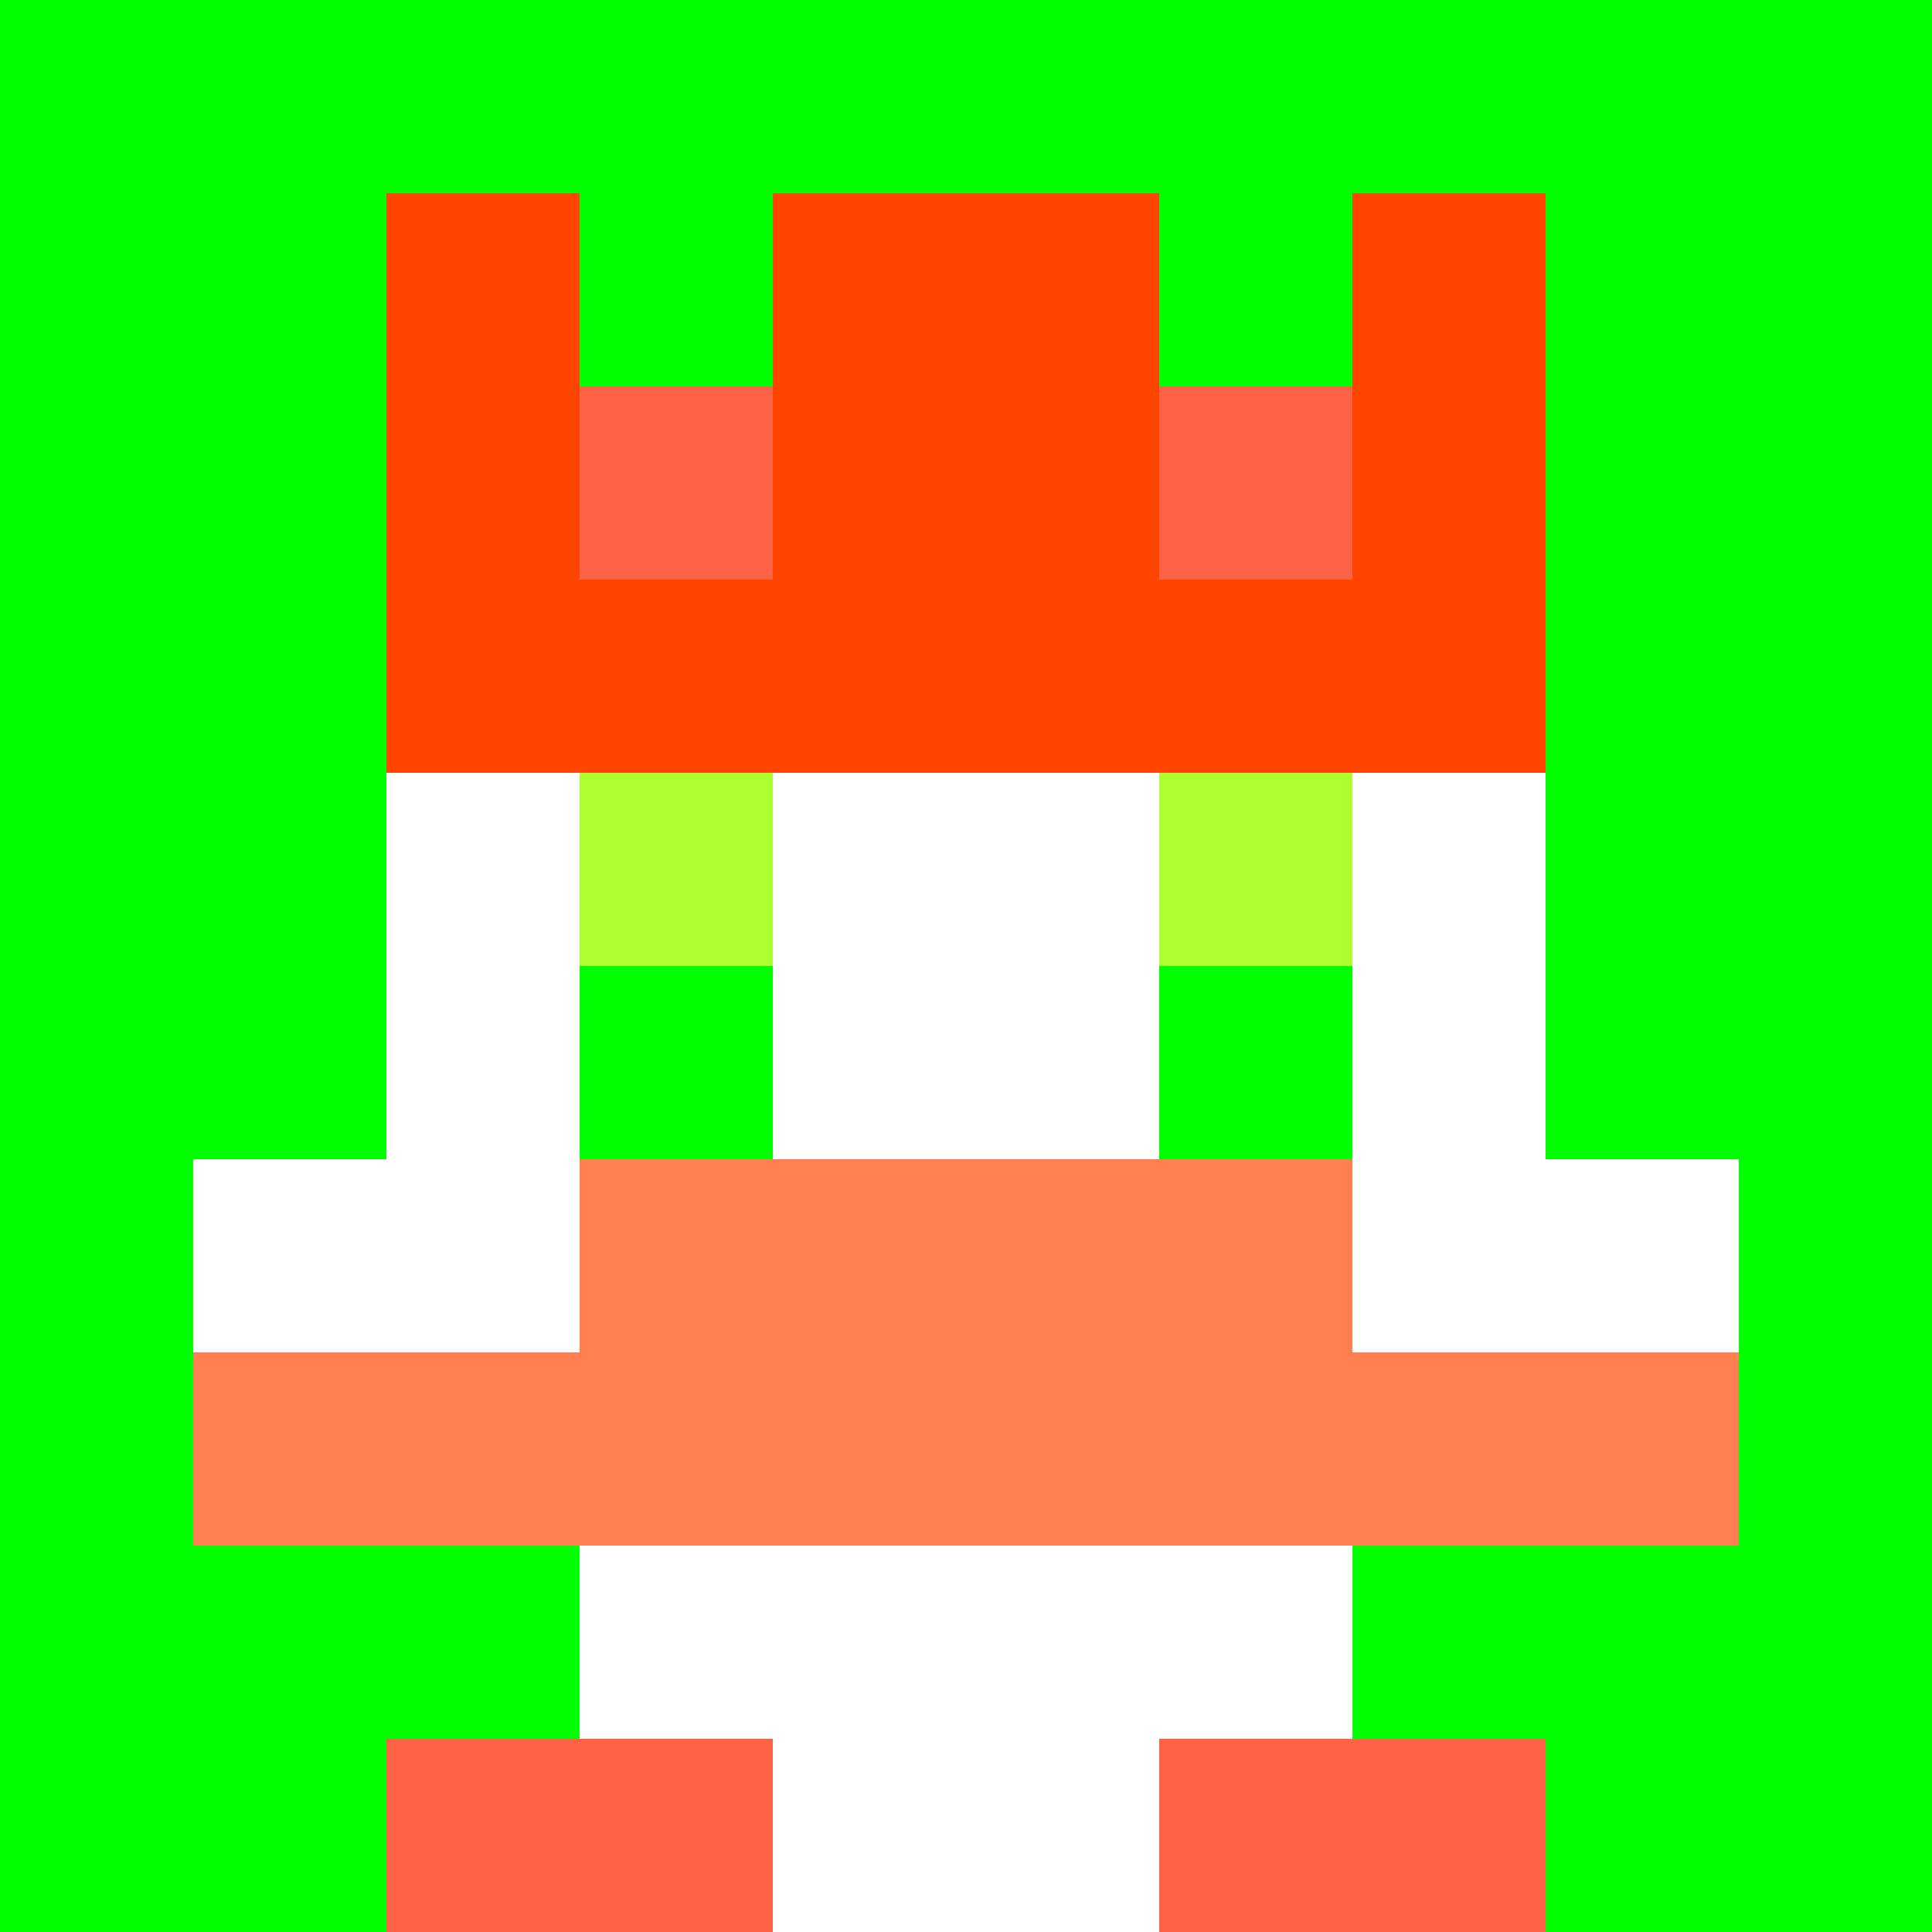
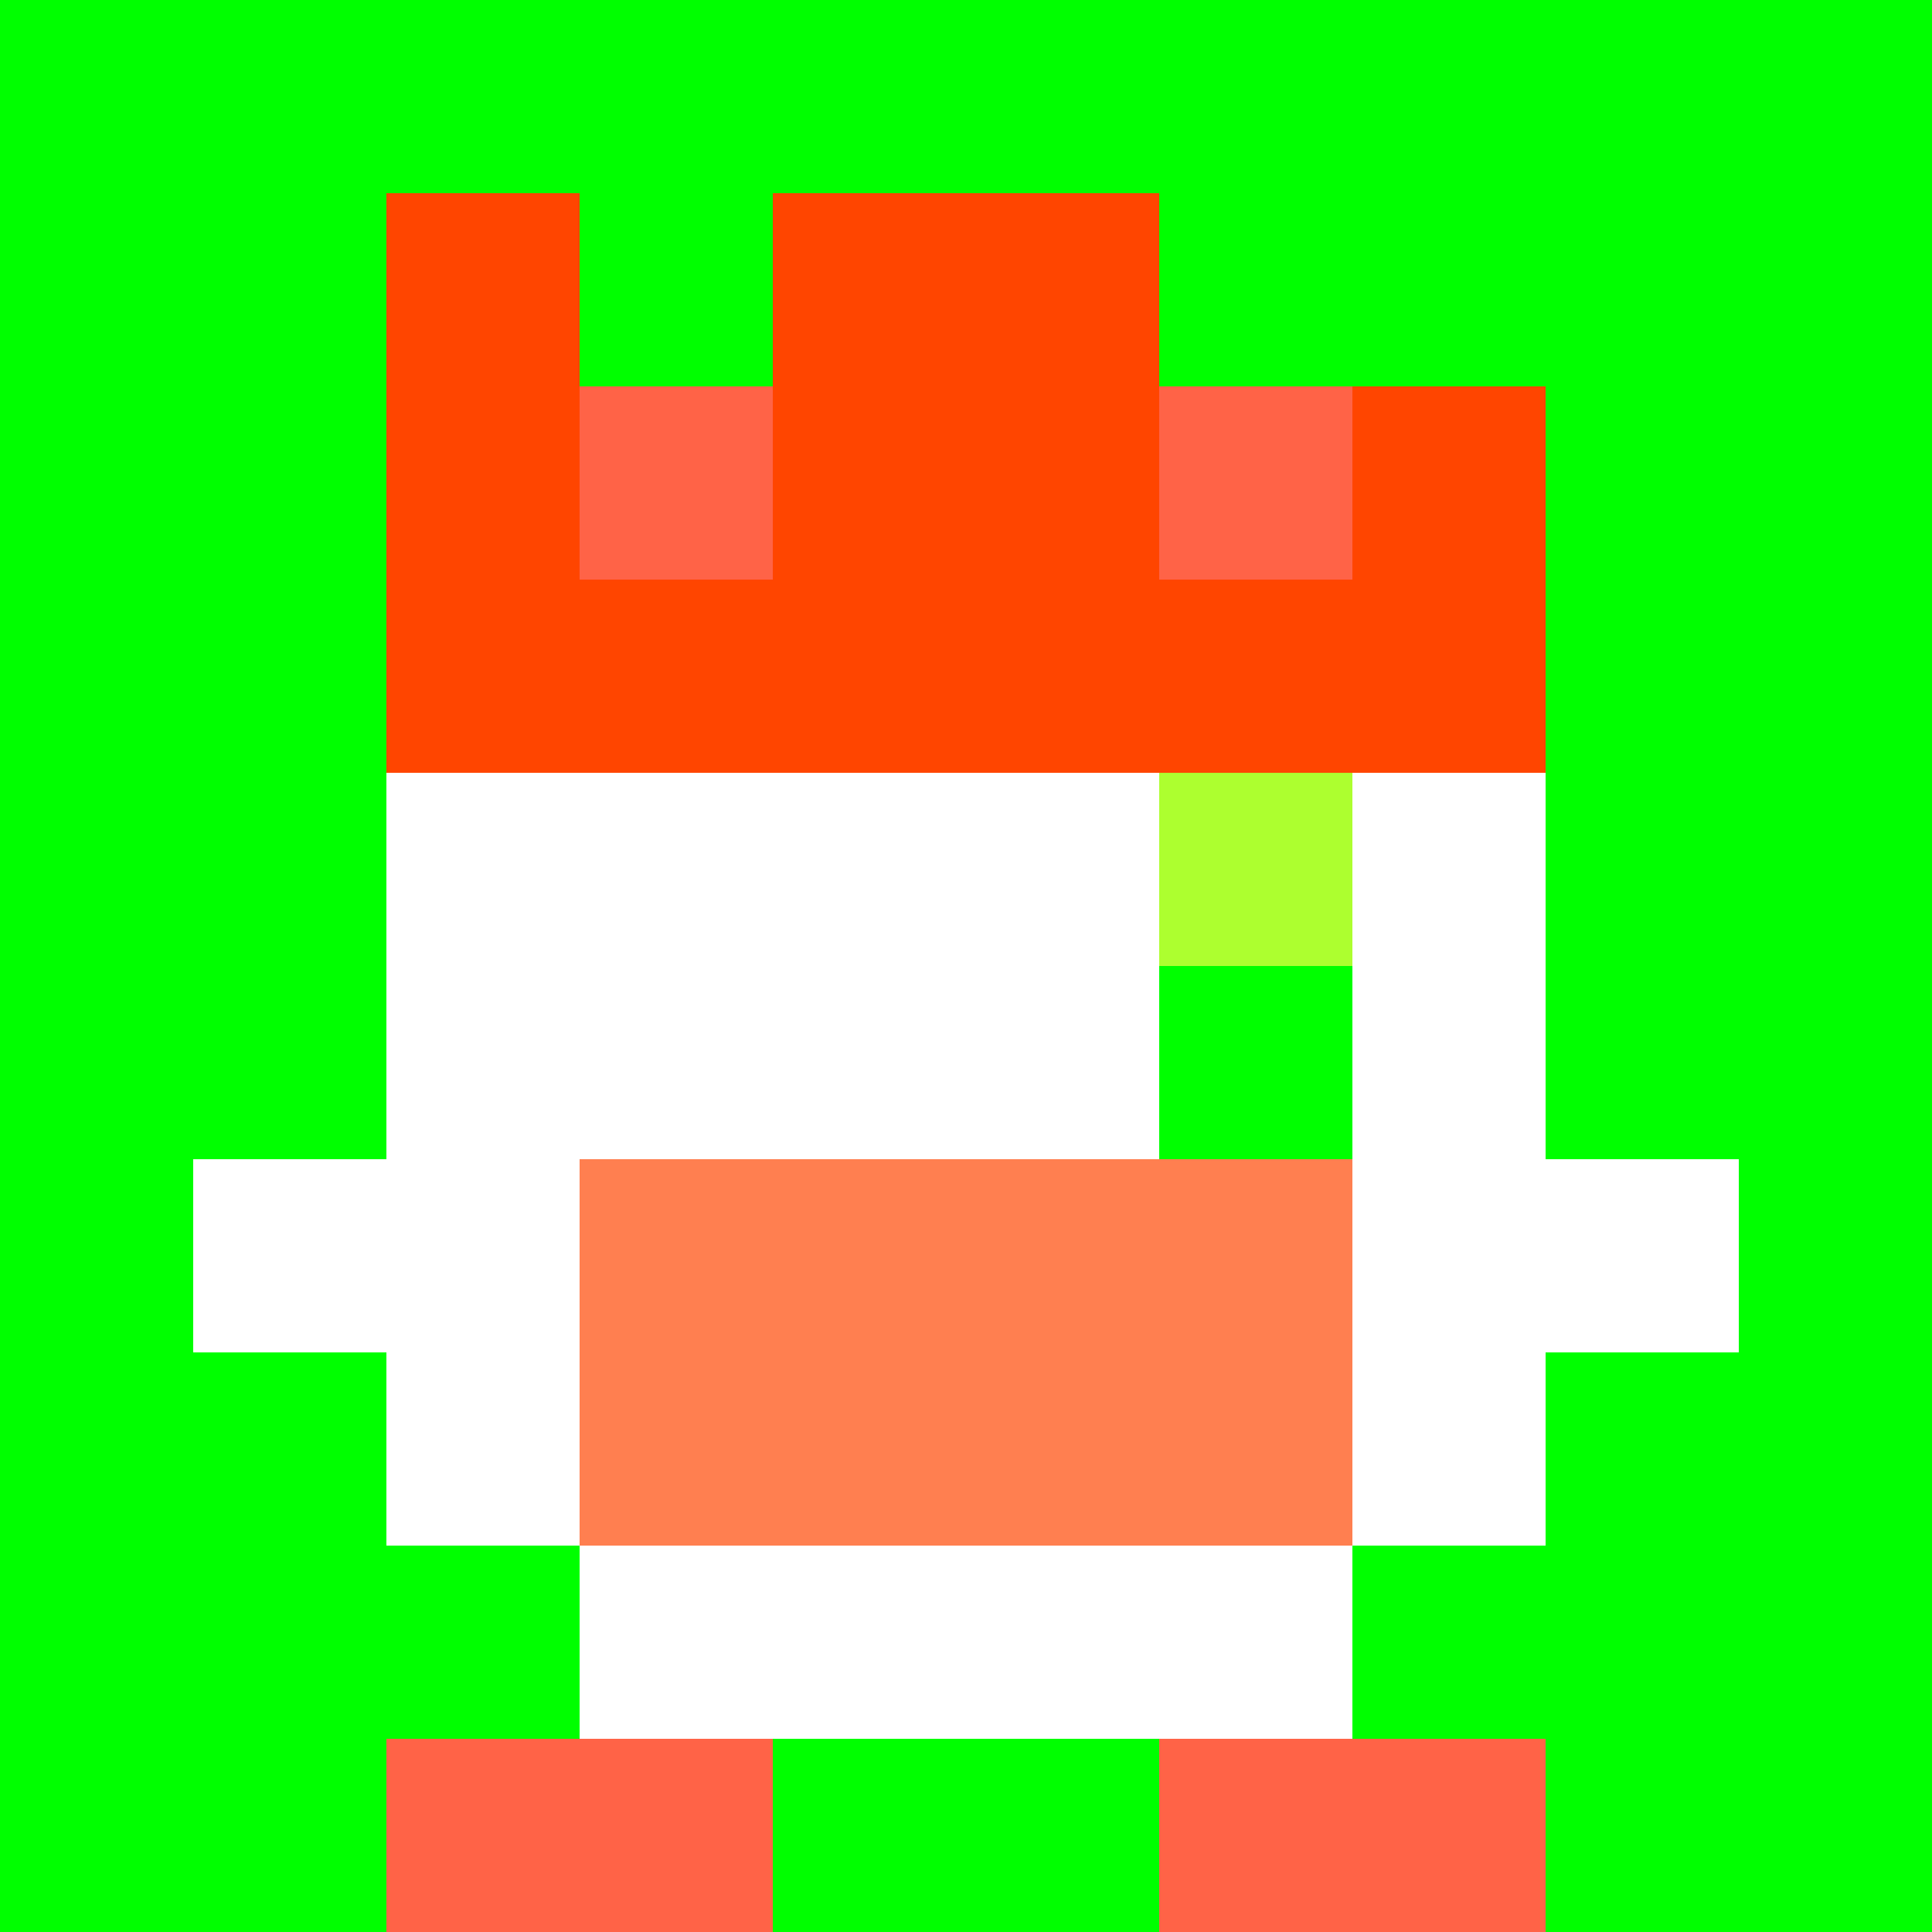
<svg xmlns="http://www.w3.org/2000/svg" version="1.1" width="942" height="942" viewBox="0 0 942 942">
  <title>'goose-pfp-royal' by Dmitri Cherniak</title>
  <desc>The Goose Is Loose</desc>
  <rect width="100%" height="100%" fill="#FFFFFF" />
  <g>
    <g id="0-0">
      <rect x="0" y="0" height="942" width="942" fill="#00FF00" />
      <g>
        <rect id="0-0-3-2-4-7" x="282.6" y="188.4" width="376.8" height="659.4" fill="#FFFFFF" />
        <rect id="0-0-2-3-6-5" x="188.4" y="282.6" width="565.2" height="471" fill="#FFFFFF" />
-         <rect id="0-0-4-8-2-2" x="376.8" y="753.6" width="188.4" height="188.4" fill="#FFFFFF" />
        <rect id="0-0-1-6-8-1" x="94.2" y="565.2" width="753.6" height="94.2" fill="#FFFFFF" />
-         <rect id="0-0-1-7-8-1" x="94.2" y="659.4" width="753.6" height="94.2" fill="#FF7F50" />
        <rect id="0-0-3-6-4-2" x="282.6" y="565.2" width="376.8" height="188.4" fill="#FF7F50" />
-         <rect id="0-0-3-4-1-1" x="282.6" y="376.8" width="94.2" height="94.2" fill="#ADFF2F" />
        <rect id="0-0-6-4-1-1" x="565.2" y="376.8" width="94.2" height="94.2" fill="#ADFF2F" />
-         <rect id="0-0-3-5-1-1" x="282.6" y="471" width="94.2" height="94.2" fill="#00FF00" />
        <rect id="0-0-6-5-1-1" x="565.2" y="471" width="94.2" height="94.2" fill="#00FF00" />
        <rect id="0-0-4-1-2-2" x="376.8" y="94.2" width="188.4" height="188.4" fill="#FFD700" />
        <rect id="0-0-2-1-1-2" x="188.4" y="94.2" width="94.2" height="188.4" fill="#FF4500" />
        <rect id="0-0-4-1-2-2" x="376.8" y="94.2" width="188.4" height="188.4" fill="#FF4500" />
-         <rect id="0-0-7-1-1-2" x="659.4" y="94.2" width="94.2" height="188.4" fill="#FF4500" />
        <rect id="0-0-2-2-6-2" x="188.4" y="188.4" width="565.2" height="188.4" fill="#FF4500" />
        <rect id="0-0-3-2-1-1" x="282.6" y="188.4" width="94.2" height="94.2" fill="#FF6347" />
        <rect id="0-0-6-2-1-1" x="565.2" y="188.4" width="94.2" height="94.2" fill="#FF6347" />
        <rect id="0-0-2-9-2-1" x="188.4" y="847.8" width="188.4" height="94.2" fill="#FF6347" />
        <rect id="0-0-6-9-2-1" x="565.2" y="847.8" width="188.4" height="94.2" fill="#FF6347" />
      </g>
      <rect x="0" y="0" stroke="white" stroke-width="0" height="942" width="942" fill="none" />
    </g>
  </g>
</svg>